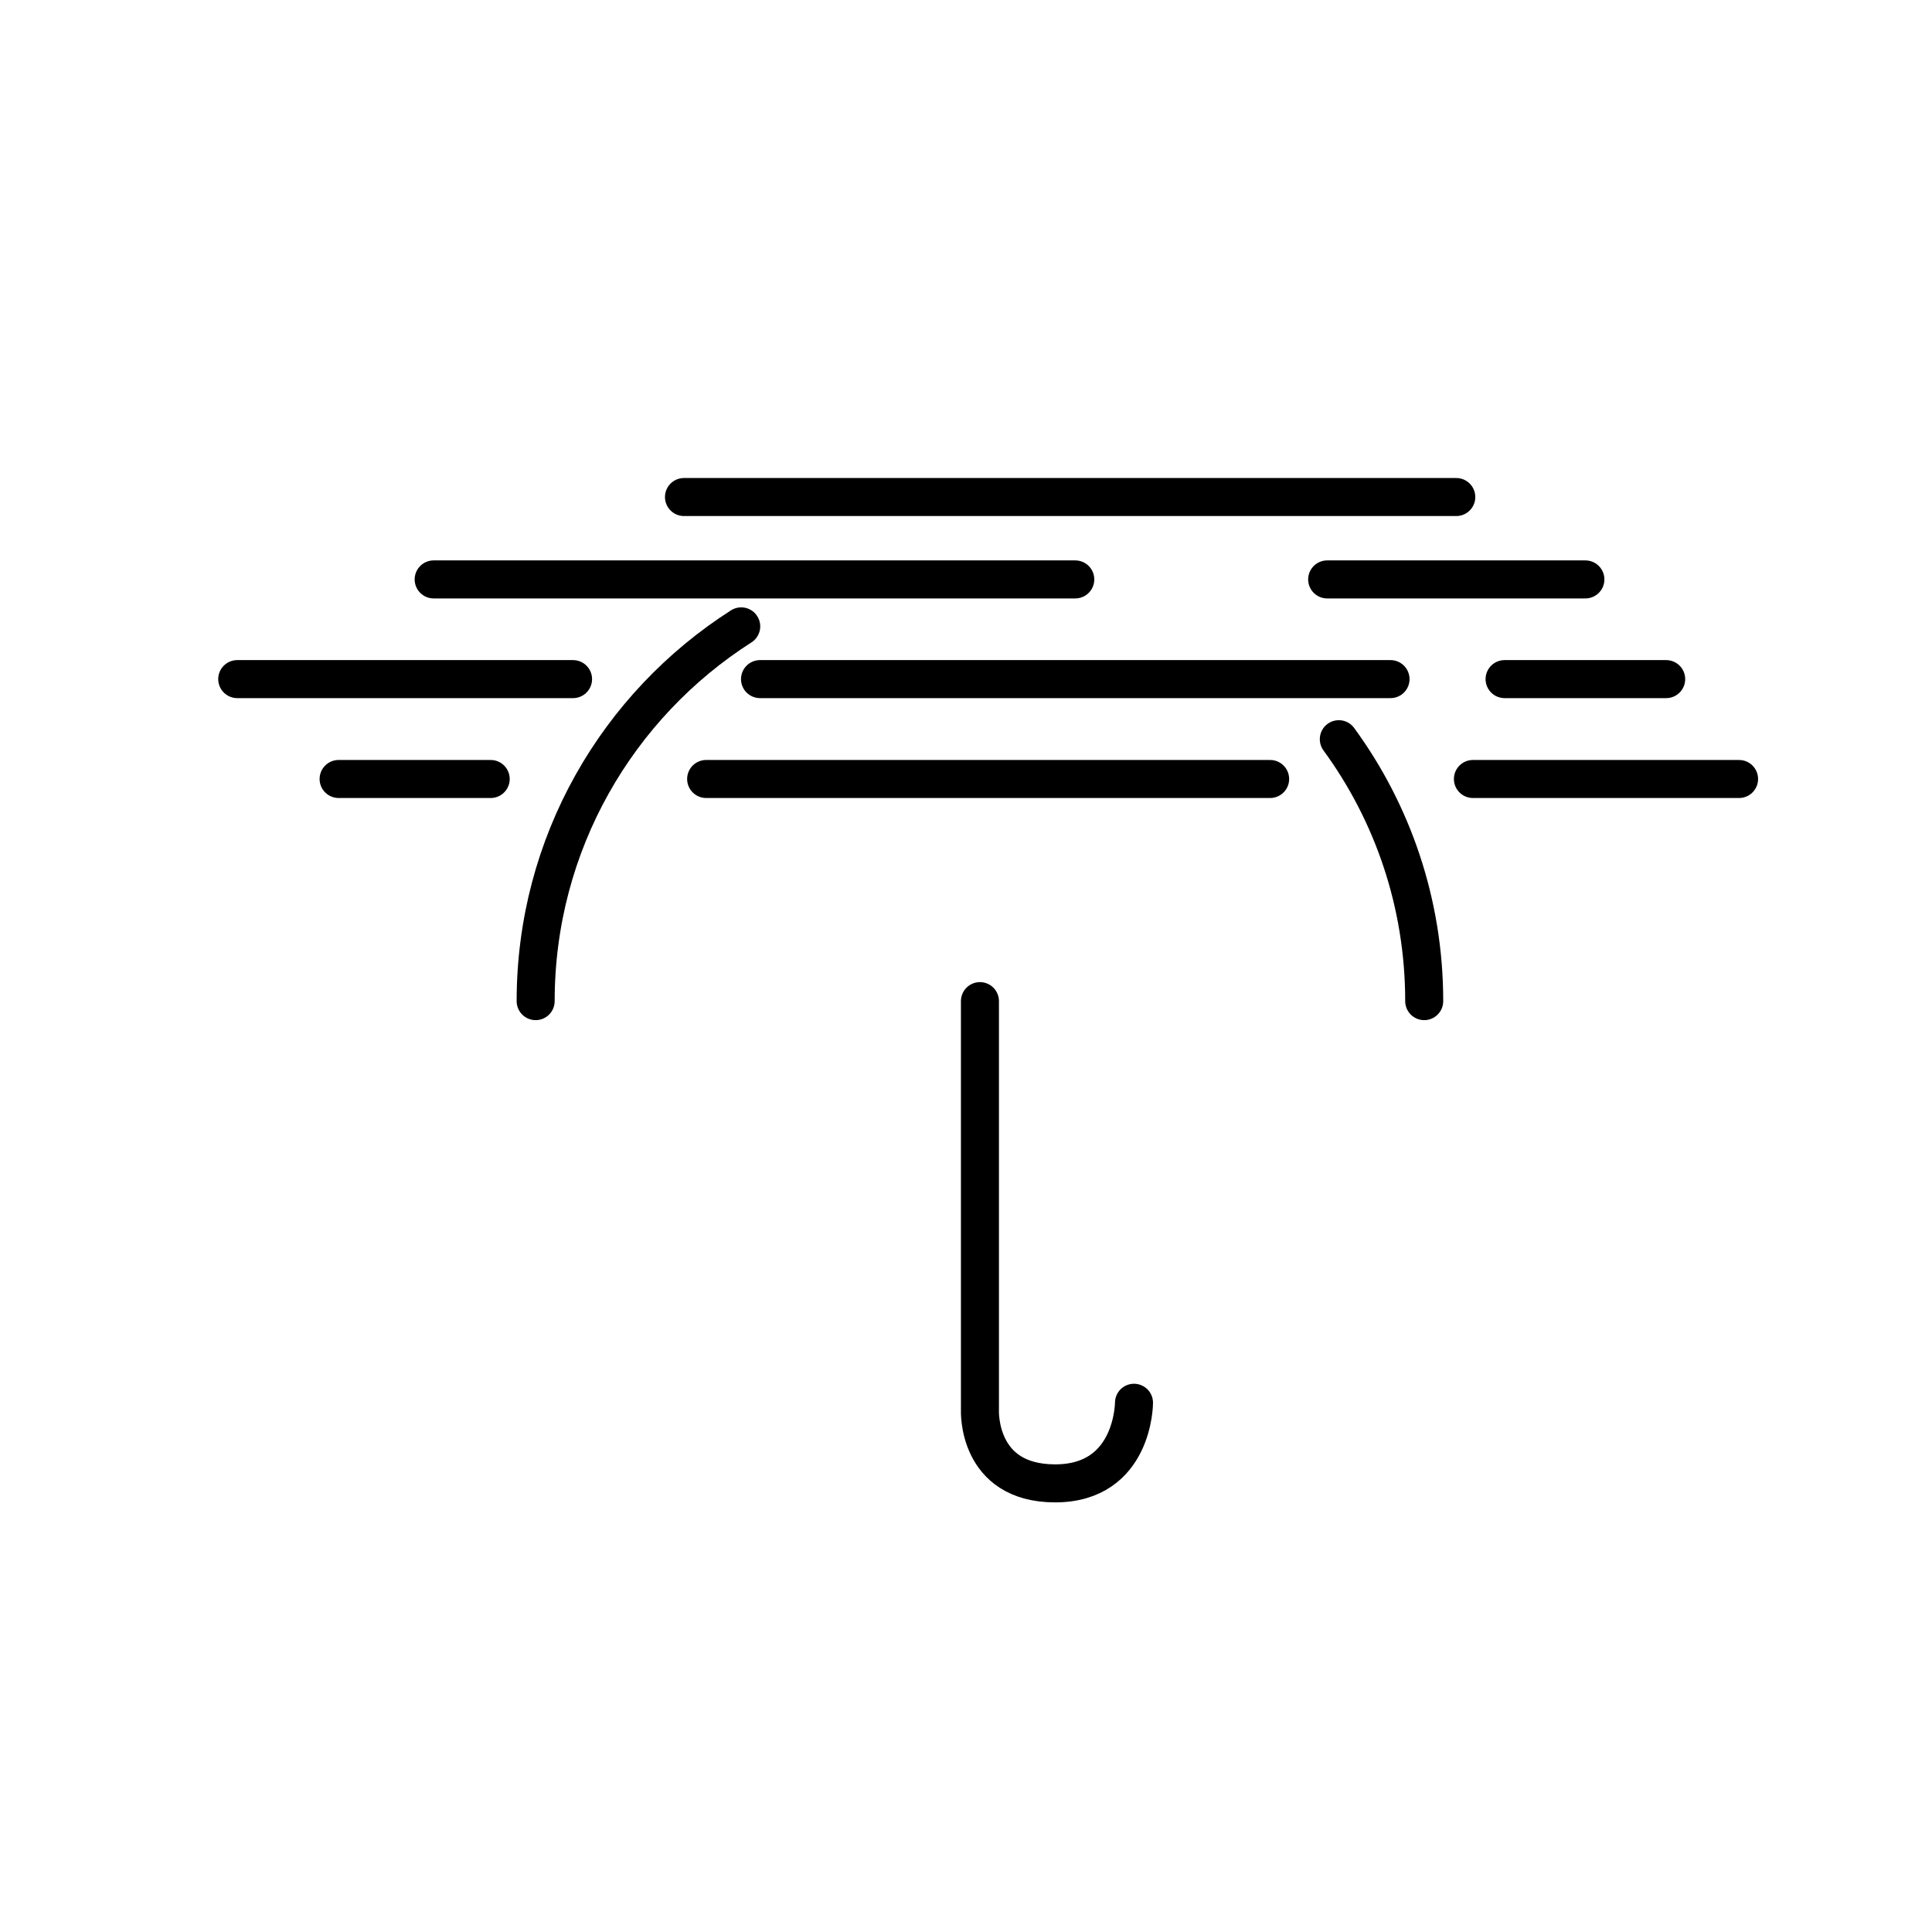
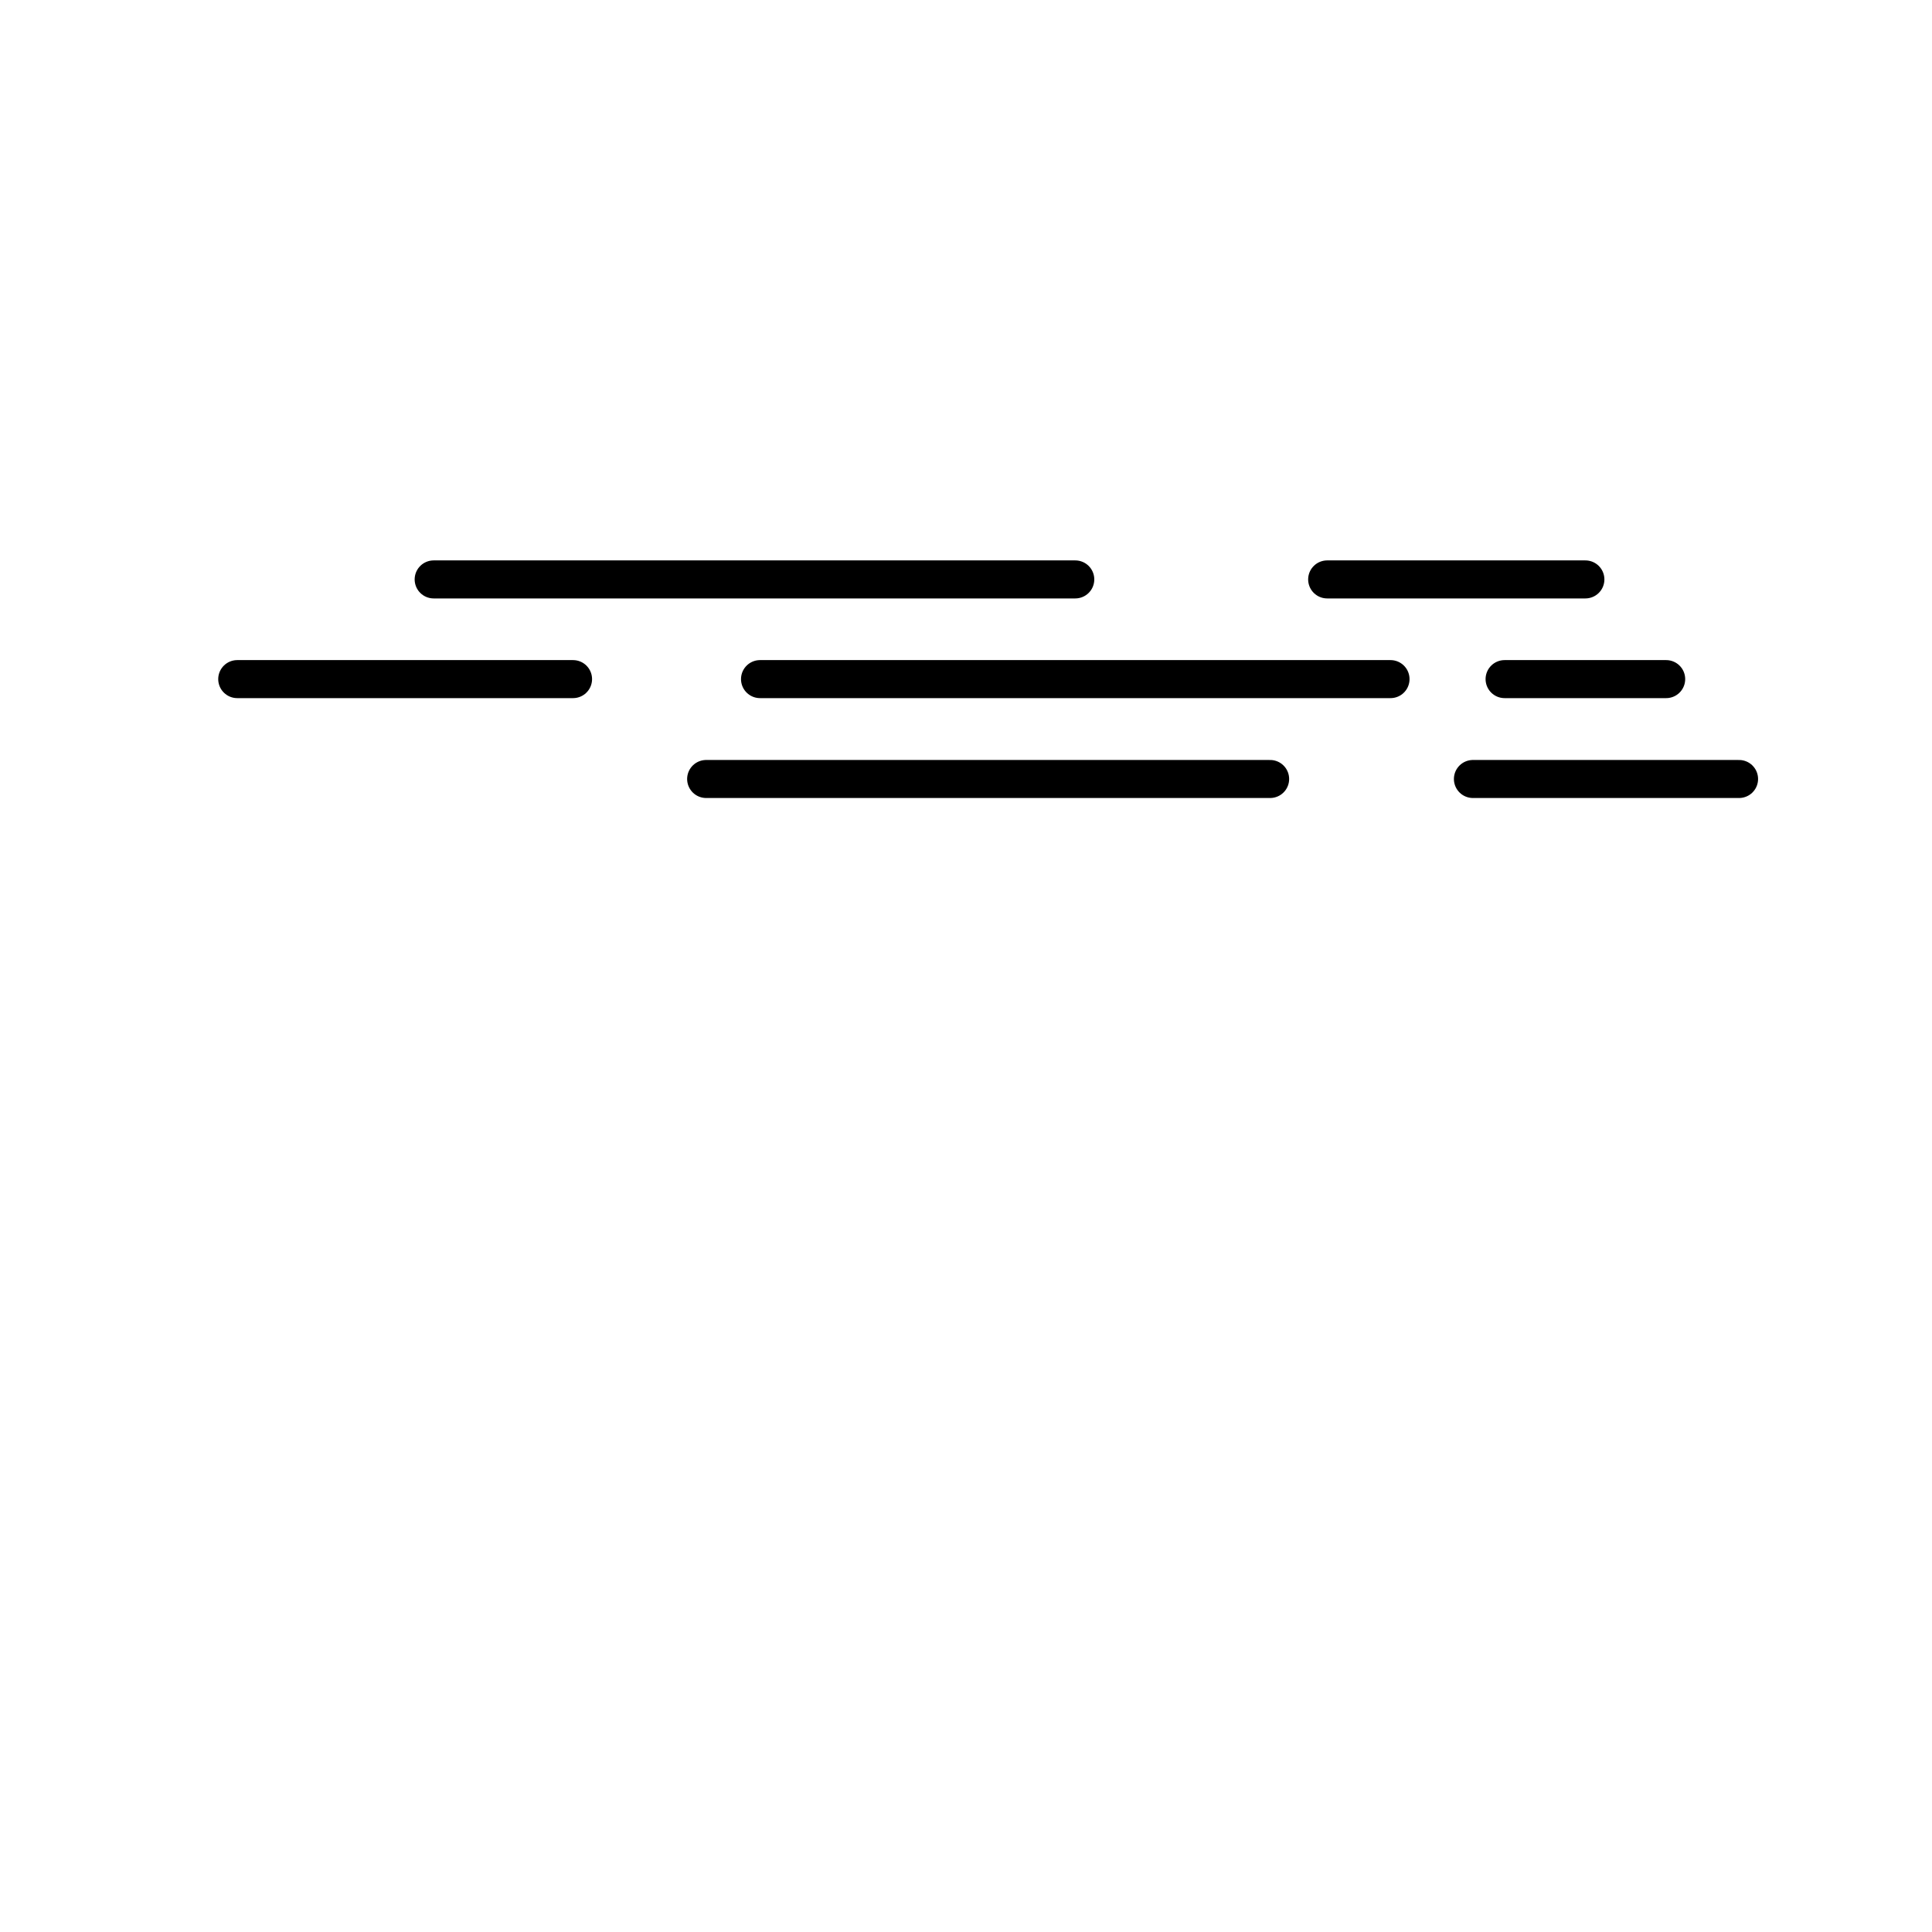
<svg xmlns="http://www.w3.org/2000/svg" width="800px" height="800px" version="1.1" viewBox="144 144 512 512">
  <g fill="none" stroke="#000000" stroke-linecap="round" stroke-linejoin="round" stroke-miterlimit="10" stroke-width="2">
-     <path transform="matrix(5.038 0 0 5.038 148.09 148.09)" d="m74.105 51.85c0-5.152-1.667-9.915-4.492-13.778" />
-     <path transform="matrix(5.038 0 0 5.038 148.09 148.09)" d="m27.365 51.85c0-8.285 4.311-15.563 10.813-19.713" />
-     <path transform="matrix(5.038 0 0 5.038 148.09 148.09)" d="m58.839 72.977s0 4.24-4.146 4.24-3.958-3.864-3.958-3.864v-21.503" />
-     <path transform="matrix(5.038 0 0 5.038 148.09 148.09)" d="m17 40.165h8" />
    <path transform="matrix(5.038 0 0 5.038 148.09 148.09)" d="m36.333 40.165h29.667" />
    <path transform="matrix(5.038 0 0 5.038 148.09 148.09)" d="m76.667 40.165h14" />
    <path transform="matrix(5.038 0 0 5.038 148.09 148.09)" d="m11.667 34.911h17.665" />
    <path transform="matrix(5.038 0 0 5.038 148.09 148.09)" d="m39.167 34.911h33.166" />
    <path transform="matrix(5.038 0 0 5.038 148.09 148.09)" d="m78.333 34.911h8.5" />
    <path transform="matrix(5.038 0 0 5.038 148.09 148.09)" d="m22 29.667h33.75" />
    <path transform="matrix(5.038 0 0 5.038 148.09 148.09)" d="m69 29.667h13.583" />
-     <path transform="matrix(5.038 0 0 5.038 148.09 148.09)" d="m35.167 25.333h40.625" />
  </g>
</svg>